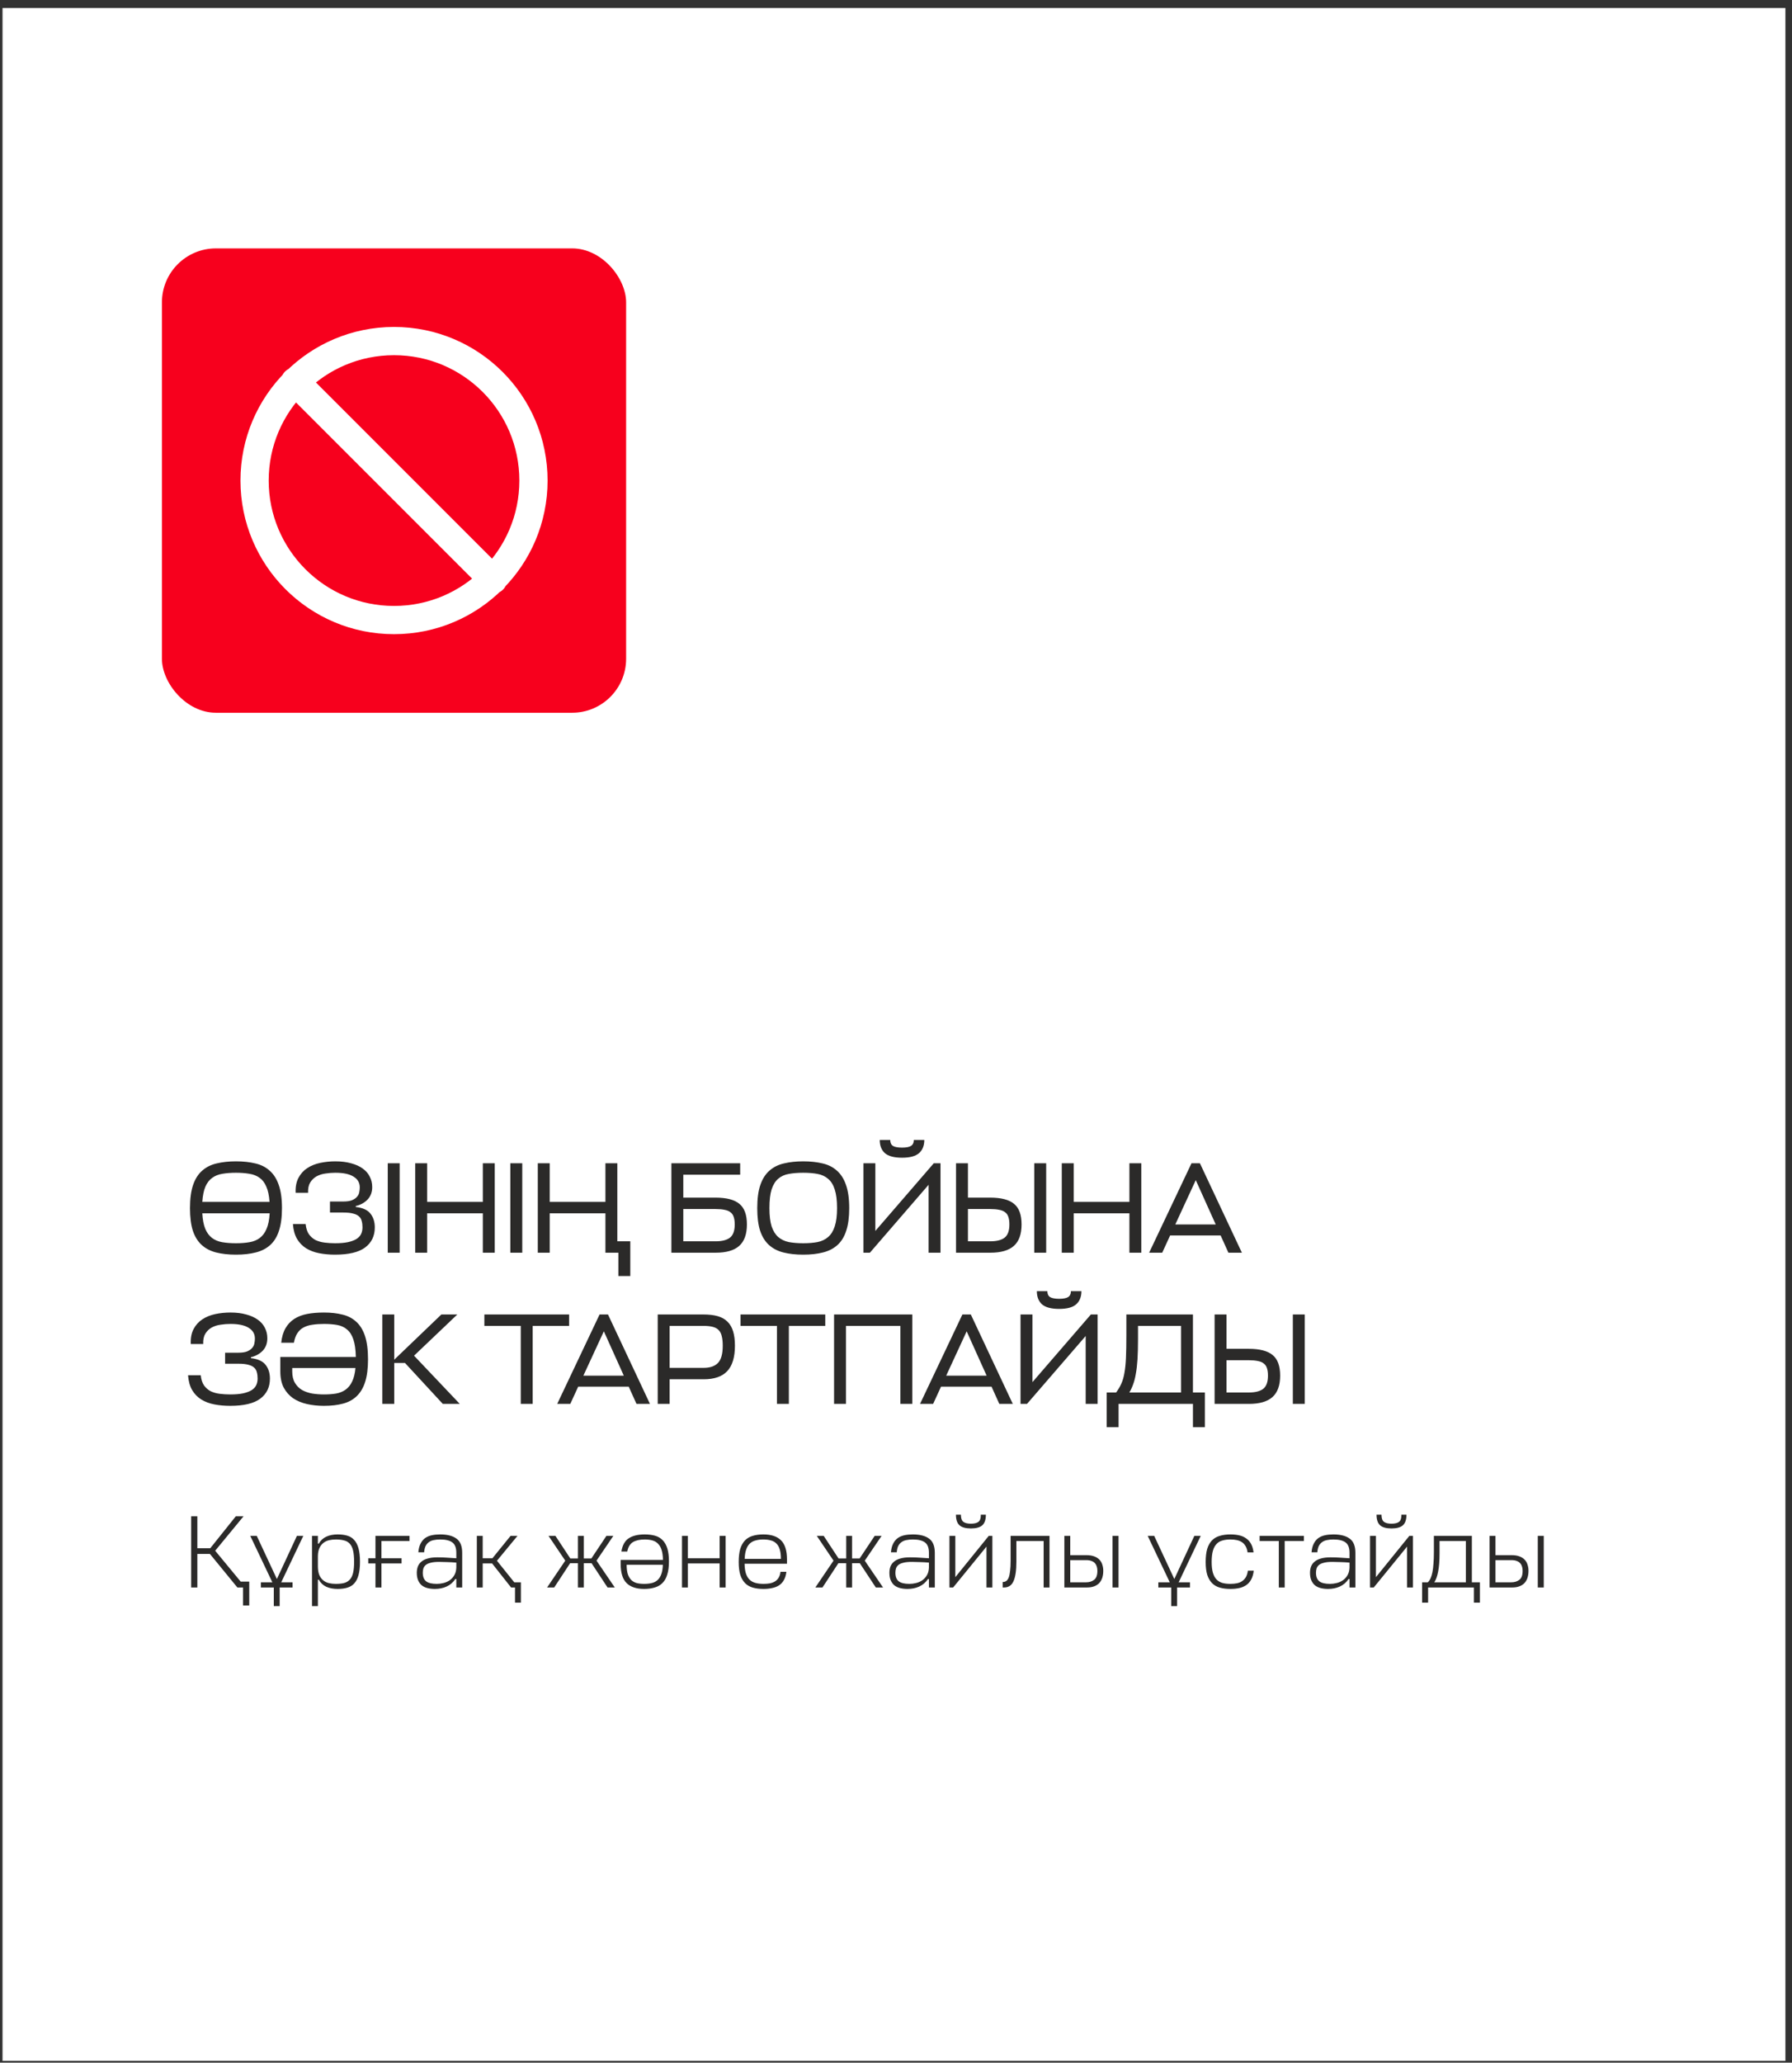
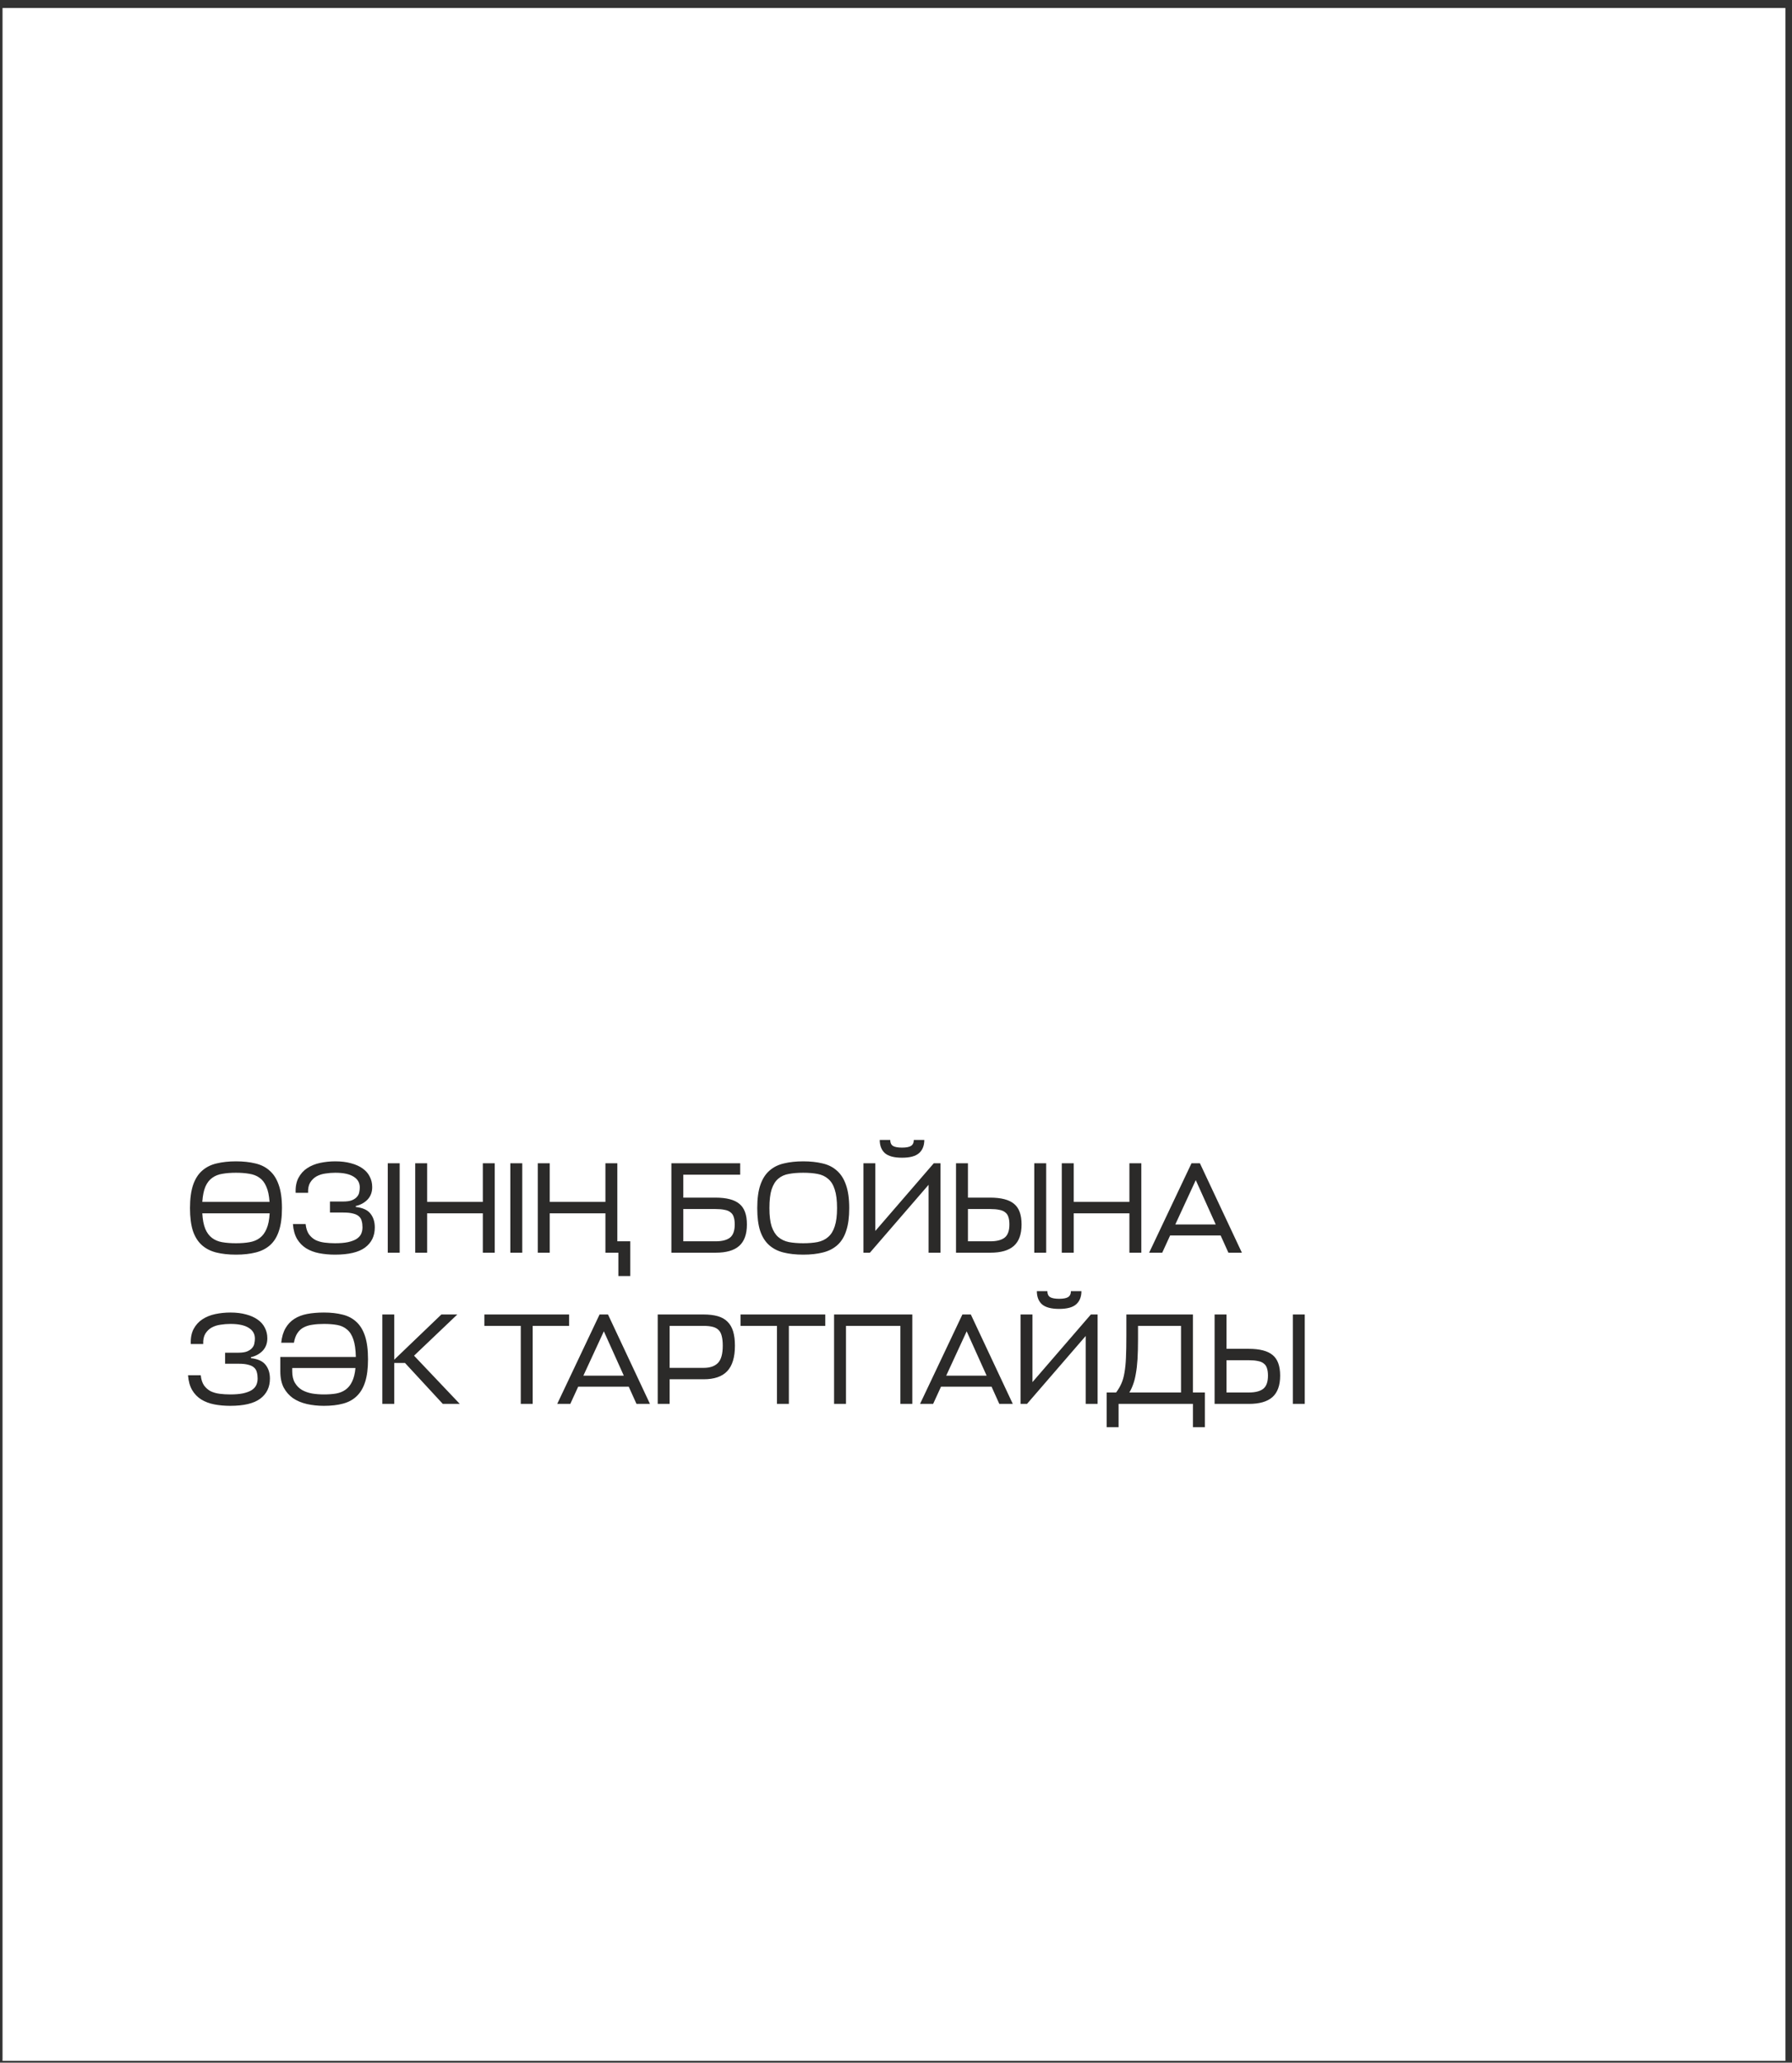
<svg xmlns="http://www.w3.org/2000/svg" width="166" height="191" viewBox="0 0 166 191" fill="none">
  <rect x="0" y="0" width="166" height="191" fill="#333333" stroke="none" />
  <rect x="0.234" y="0.742" width="165.155" height="190.093" fill="white" />
  <path d="M21.86 116.18C21.164 116.18 20.548 116.112 20.012 115.976C19.484 115.84 19.04 115.608 18.68 115.28C18.32 114.952 18.048 114.512 17.864 113.96C17.688 113.408 17.6 112.712 17.6 111.872C17.6 111 17.696 110.284 17.888 109.724C18.08 109.164 18.36 108.724 18.728 108.404C19.096 108.076 19.544 107.852 20.072 107.732C20.6 107.604 21.196 107.54 21.86 107.54C22.524 107.54 23.12 107.604 23.648 107.732C24.176 107.852 24.62 108.076 24.98 108.404C25.348 108.724 25.628 109.164 25.82 109.724C26.02 110.284 26.12 111 26.12 111.872C26.12 112.712 26.028 113.408 25.844 113.96C25.668 114.512 25.4 114.952 25.04 115.28C24.68 115.608 24.232 115.84 23.696 115.976C23.168 116.112 22.556 116.18 21.86 116.18ZM21.86 115.124C22.324 115.124 22.74 115.092 23.108 115.028C23.484 114.964 23.804 114.832 24.068 114.632C24.332 114.432 24.54 114.152 24.692 113.792C24.852 113.424 24.948 112.944 24.98 112.352H18.74C18.772 112.944 18.864 113.424 19.016 113.792C19.168 114.152 19.376 114.432 19.64 114.632C19.904 114.832 20.22 114.964 20.588 115.028C20.964 115.092 21.388 115.124 21.86 115.124ZM21.86 108.596C21.396 108.596 20.98 108.628 20.612 108.692C20.244 108.748 19.928 108.872 19.664 109.064C19.4 109.248 19.188 109.52 19.028 109.88C18.876 110.232 18.78 110.704 18.74 111.296H24.968C24.928 110.704 24.828 110.232 24.668 109.88C24.516 109.52 24.308 109.248 24.044 109.064C23.78 108.872 23.464 108.748 23.096 108.692C22.728 108.628 22.316 108.596 21.86 108.596ZM34.719 113.66C34.719 114.452 34.419 115.072 33.819 115.52C33.227 115.96 32.299 116.18 31.035 116.18C30.515 116.18 30.027 116.136 29.571 116.048C29.115 115.96 28.711 115.808 28.359 115.592C28.015 115.376 27.735 115.088 27.519 114.728C27.303 114.36 27.175 113.9 27.135 113.348H28.311C28.351 113.732 28.451 114.044 28.611 114.284C28.779 114.516 28.983 114.696 29.223 114.824C29.471 114.944 29.751 115.024 30.063 115.064C30.375 115.104 30.699 115.124 31.035 115.124C31.499 115.124 31.891 115.092 32.211 115.028C32.539 114.956 32.803 114.86 33.003 114.74C33.211 114.612 33.359 114.456 33.447 114.272C33.535 114.088 33.579 113.88 33.579 113.648C33.579 113.432 33.555 113.24 33.507 113.072C33.467 112.896 33.383 112.752 33.255 112.64C33.127 112.52 32.947 112.432 32.715 112.376C32.483 112.312 32.183 112.28 31.815 112.28H30.567V111.26H31.791C32.135 111.26 32.407 111.22 32.607 111.14C32.815 111.052 32.971 110.944 33.075 110.816C33.187 110.688 33.255 110.548 33.279 110.396C33.311 110.244 33.327 110.096 33.327 109.952C33.327 109.52 33.135 109.188 32.751 108.956C32.375 108.716 31.811 108.596 31.059 108.596C30.755 108.596 30.451 108.62 30.147 108.668C29.843 108.708 29.567 108.796 29.319 108.932C29.079 109.068 28.883 109.26 28.731 109.508C28.587 109.748 28.523 110.064 28.539 110.456H27.387C27.363 109.904 27.451 109.44 27.651 109.064C27.851 108.688 28.123 108.388 28.467 108.164C28.811 107.94 29.207 107.78 29.655 107.684C30.111 107.588 30.579 107.54 31.059 107.54C31.611 107.54 32.099 107.6 32.523 107.72C32.947 107.832 33.303 107.992 33.591 108.2C33.887 108.408 34.107 108.66 34.251 108.956C34.403 109.244 34.479 109.568 34.479 109.928C34.479 110.384 34.339 110.764 34.059 111.068C33.779 111.364 33.411 111.568 32.955 111.68V111.764C33.595 111.836 34.047 112.04 34.311 112.376C34.583 112.712 34.719 113.14 34.719 113.66ZM37.023 116H35.919V107.72H37.023V116ZM39.566 111.296H44.726V107.72H45.83V116H44.726V112.352H39.566V116H38.462V107.72H39.566V111.296ZM48.379 116H47.275V107.72H48.379V116ZM56.082 116V112.352H50.922V116H49.818V107.72H50.922V111.296H56.082V107.72H57.186V114.944H58.386V118.16H57.282V116H56.082ZM69.189 113.384C69.189 114.288 68.949 114.952 68.469 115.376C67.997 115.792 67.273 116 66.297 116H62.193V107.72H68.565V108.776H63.297V110.9H66.273C67.297 110.9 68.037 111.092 68.493 111.476C68.957 111.852 69.189 112.488 69.189 113.384ZM63.297 111.956V114.944H66.297C66.881 114.944 67.321 114.832 67.617 114.608C67.913 114.376 68.061 113.968 68.061 113.384C68.061 113.104 68.029 112.872 67.965 112.688C67.909 112.504 67.809 112.36 67.665 112.256C67.529 112.144 67.345 112.068 67.113 112.028C66.889 111.98 66.609 111.956 66.273 111.956H63.297ZM74.407 116.18C73.711 116.18 73.095 116.112 72.559 115.976C72.031 115.84 71.587 115.608 71.227 115.28C70.867 114.952 70.595 114.512 70.411 113.96C70.235 113.408 70.147 112.712 70.147 111.872C70.147 111 70.243 110.284 70.435 109.724C70.627 109.164 70.907 108.724 71.275 108.404C71.643 108.076 72.091 107.852 72.619 107.732C73.147 107.604 73.743 107.54 74.407 107.54C75.071 107.54 75.667 107.604 76.195 107.732C76.723 107.852 77.167 108.076 77.527 108.404C77.895 108.724 78.175 109.164 78.367 109.724C78.567 110.284 78.667 111 78.667 111.872C78.667 112.712 78.575 113.408 78.391 113.96C78.215 114.512 77.947 114.952 77.587 115.28C77.227 115.608 76.779 115.84 76.243 115.976C75.715 116.112 75.103 116.18 74.407 116.18ZM74.407 115.124C74.903 115.124 75.343 115.088 75.727 115.016C76.119 114.936 76.447 114.78 76.711 114.548C76.983 114.316 77.187 113.988 77.323 113.564C77.467 113.132 77.539 112.568 77.539 111.872C77.539 111.152 77.467 110.576 77.323 110.144C77.187 109.712 76.983 109.384 76.711 109.16C76.447 108.928 76.119 108.776 75.727 108.704C75.343 108.632 74.903 108.596 74.407 108.596C73.911 108.596 73.467 108.632 73.075 108.704C72.691 108.768 72.363 108.916 72.091 109.148C71.827 109.372 71.623 109.7 71.479 110.132C71.343 110.564 71.275 111.144 71.275 111.872C71.275 112.568 71.343 113.132 71.479 113.564C71.623 113.988 71.827 114.316 72.091 114.548C72.363 114.78 72.691 114.936 73.075 115.016C73.467 115.088 73.911 115.124 74.407 115.124ZM81.086 113.984L86.498 107.72H87.122V116H86.018V109.712L80.582 116H79.982V107.72H81.086V113.984ZM83.558 107.204C82.83 107.204 82.302 107.064 81.974 106.784C81.654 106.496 81.494 106.088 81.494 105.56H82.466C82.466 105.816 82.55 106 82.718 106.112C82.894 106.216 83.174 106.268 83.558 106.268C83.942 106.268 84.218 106.216 84.386 106.112C84.562 106 84.65 105.816 84.65 105.56H85.622C85.622 106.088 85.458 106.496 85.13 106.784C84.81 107.064 84.286 107.204 83.558 107.204ZM94.632 113.384C94.632 114.288 94.392 114.952 93.912 115.376C93.44 115.792 92.716 116 91.74 116H88.56V107.72H89.664V110.9H91.716C92.74 110.9 93.48 111.092 93.936 111.476C94.4 111.852 94.632 112.488 94.632 113.384ZM89.664 111.956V114.944H91.74C92.324 114.944 92.764 114.832 93.06 114.608C93.356 114.376 93.504 113.968 93.504 113.384C93.504 113.104 93.472 112.872 93.408 112.688C93.352 112.504 93.252 112.36 93.108 112.256C92.972 112.144 92.788 112.068 92.556 112.028C92.332 111.98 92.052 111.956 91.716 111.956H89.664ZM96.912 116H95.808V107.72H96.912V116ZM99.461 111.296H104.621V107.72H105.725V116H104.621V112.352H99.461V116H98.357V107.72H99.461V111.296ZM110.373 107.72H111.153L115.041 116H113.793L113.073 114.404H108.393L107.661 116H106.449L110.373 107.72ZM108.873 113.384H112.617L110.769 109.28L108.873 113.384ZM25.004 127.66C25.004 128.452 24.704 129.072 24.104 129.52C23.512 129.96 22.584 130.18 21.32 130.18C20.8 130.18 20.312 130.136 19.856 130.048C19.4 129.96 18.996 129.808 18.644 129.592C18.3 129.376 18.02 129.088 17.804 128.728C17.588 128.36 17.46 127.9 17.42 127.348H18.596C18.636 127.732 18.736 128.044 18.896 128.284C19.064 128.516 19.268 128.696 19.508 128.824C19.756 128.944 20.036 129.024 20.348 129.064C20.66 129.104 20.984 129.124 21.32 129.124C21.784 129.124 22.176 129.092 22.496 129.028C22.824 128.956 23.088 128.86 23.288 128.74C23.496 128.612 23.644 128.456 23.732 128.272C23.82 128.088 23.864 127.88 23.864 127.648C23.864 127.432 23.84 127.24 23.792 127.072C23.752 126.896 23.668 126.752 23.54 126.64C23.412 126.52 23.232 126.432 23 126.376C22.768 126.312 22.468 126.28 22.1 126.28H20.852V125.26H22.076C22.42 125.26 22.692 125.22 22.892 125.14C23.1 125.052 23.256 124.944 23.36 124.816C23.472 124.688 23.54 124.548 23.564 124.396C23.596 124.244 23.612 124.096 23.612 123.952C23.612 123.52 23.42 123.188 23.036 122.956C22.66 122.716 22.096 122.596 21.344 122.596C21.04 122.596 20.736 122.62 20.432 122.668C20.128 122.708 19.852 122.796 19.604 122.932C19.364 123.068 19.168 123.26 19.016 123.508C18.872 123.748 18.808 124.064 18.824 124.456H17.672C17.648 123.904 17.736 123.44 17.936 123.064C18.136 122.688 18.408 122.388 18.752 122.164C19.096 121.94 19.492 121.78 19.94 121.684C20.396 121.588 20.864 121.54 21.344 121.54C21.896 121.54 22.384 121.6 22.808 121.72C23.232 121.832 23.588 121.992 23.876 122.2C24.172 122.408 24.392 122.66 24.536 122.956C24.688 123.244 24.764 123.568 24.764 123.928C24.764 124.384 24.624 124.764 24.344 125.068C24.064 125.364 23.696 125.568 23.24 125.68V125.764C23.88 125.836 24.332 126.04 24.596 126.376C24.868 126.712 25.004 127.14 25.004 127.66ZM30.011 121.54C30.651 121.54 31.223 121.604 31.727 121.732C32.231 121.852 32.659 122.076 33.011 122.404C33.363 122.724 33.631 123.164 33.815 123.724C33.999 124.284 34.091 125 34.091 125.872C34.091 126.712 34.003 127.408 33.827 127.96C33.651 128.512 33.391 128.952 33.047 129.28C32.711 129.608 32.287 129.84 31.775 129.976C31.271 130.112 30.683 130.18 30.011 130.18C29.451 130.18 28.923 130.124 28.427 130.012C27.939 129.9 27.511 129.72 27.143 129.472C26.783 129.216 26.495 128.888 26.279 128.488C26.071 128.08 25.967 127.58 25.967 126.988V125.656H32.963C32.947 124.976 32.871 124.436 32.735 124.036C32.599 123.628 32.403 123.32 32.147 123.112C31.899 122.896 31.595 122.756 31.235 122.692C30.875 122.628 30.467 122.596 30.011 122.596C29.627 122.596 29.275 122.62 28.955 122.668C28.643 122.708 28.367 122.792 28.127 122.92C27.895 123.04 27.703 123.216 27.551 123.448C27.399 123.672 27.291 123.968 27.227 124.336H26.051C26.107 123.8 26.239 123.352 26.447 122.992C26.655 122.632 26.927 122.344 27.263 122.128C27.599 121.912 27.995 121.76 28.451 121.672C28.915 121.584 29.435 121.54 30.011 121.54ZM30.011 129.124C30.427 129.124 30.803 129.096 31.139 129.04C31.483 128.976 31.775 128.856 32.015 128.68C32.263 128.504 32.463 128.256 32.615 127.936C32.775 127.616 32.879 127.196 32.927 126.676H27.071V126.988C27.071 127.42 27.155 127.776 27.323 128.056C27.491 128.336 27.711 128.556 27.983 128.716C28.255 128.868 28.567 128.976 28.919 129.04C29.271 129.096 29.635 129.124 30.011 129.124ZM41.019 130L37.515 126.208H36.519V130H35.415V121.72H36.519V125.908L40.887 121.72H42.363L38.355 125.536L42.591 130H41.019ZM52.717 122.776H49.345V130H48.241V122.776H44.869V121.72H52.717V122.776ZM55.541 121.72H56.321L60.209 130H58.961L58.241 128.404H53.561L52.829 130H51.617L55.541 121.72ZM54.041 127.384H57.785L55.937 123.28L54.041 127.384ZM68.079 124.612C68.079 125.684 67.839 126.472 67.359 126.976C66.887 127.472 66.163 127.72 65.187 127.72H62.031V130H60.927V121.72H65.163C65.675 121.72 66.115 121.772 66.483 121.876C66.851 121.98 67.151 122.148 67.383 122.38C67.623 122.612 67.799 122.912 67.911 123.28C68.023 123.648 68.079 124.092 68.079 124.612ZM62.031 122.776V126.664H65.187C65.771 126.664 66.211 126.512 66.507 126.208C66.803 125.904 66.951 125.372 66.951 124.612C66.951 124.252 66.919 123.952 66.855 123.712C66.799 123.472 66.699 123.284 66.555 123.148C66.419 123.012 66.235 122.916 66.003 122.86C65.779 122.804 65.499 122.776 65.163 122.776H62.031ZM76.448 122.776H73.076V130H71.972V122.776H68.6V121.72H76.448V122.776ZM84.511 130H83.407V122.776H78.367V130H77.263V121.72H84.511V130ZM89.151 121.72H89.931L93.819 130H92.571L91.851 128.404H87.171L86.439 130H85.227L89.151 121.72ZM87.651 127.384H91.395L89.547 123.28L87.651 127.384ZM95.64 127.984L101.052 121.72H101.676V130H100.572V123.712L95.136 130H94.536V121.72H95.64V127.984ZM98.112 121.204C97.384 121.204 96.856 121.064 96.528 120.784C96.208 120.496 96.048 120.088 96.048 119.56H97.02C97.02 119.816 97.104 120 97.272 120.112C97.448 120.216 97.728 120.268 98.112 120.268C98.496 120.268 98.772 120.216 98.94 120.112C99.116 120 99.204 119.816 99.204 119.56H100.176C100.176 120.088 100.012 120.496 99.684 120.784C99.364 121.064 98.84 121.204 98.112 121.204ZM110.507 128.944H111.611V132.16H110.507V130H103.619V132.16H102.515V128.944H103.391C103.591 128.672 103.751 128.4 103.871 128.128C103.999 127.848 104.095 127.516 104.159 127.132C104.231 126.74 104.279 126.268 104.303 125.716C104.327 125.164 104.339 124.48 104.339 123.664V121.72H110.507V128.944ZM105.419 124.024C105.419 124.736 105.403 125.352 105.371 125.872C105.339 126.384 105.287 126.832 105.215 127.216C105.151 127.6 105.067 127.928 104.963 128.2C104.867 128.472 104.751 128.72 104.615 128.944H109.403V122.776H105.419V124.024ZM118.585 127.384C118.585 128.288 118.345 128.952 117.865 129.376C117.393 129.792 116.669 130 115.693 130H112.513V121.72H113.617V124.9H115.669C116.693 124.9 117.433 125.092 117.889 125.476C118.353 125.852 118.585 126.488 118.585 127.384ZM113.617 125.956V128.944H115.693C116.277 128.944 116.717 128.832 117.013 128.608C117.309 128.376 117.457 127.968 117.457 127.384C117.457 127.104 117.425 126.872 117.361 126.688C117.305 126.504 117.205 126.36 117.061 126.256C116.925 126.144 116.741 126.068 116.509 126.028C116.285 125.98 116.005 125.956 115.669 125.956H113.617ZM120.865 130H119.761V121.72H120.865V130Z" fill="#2B2A29" />
-   <path d="M21.989 147L19.447 143.894H18.281V147H17.707V140.405H18.281V143.368H19.476L21.846 140.405H22.563L19.934 143.597L22.295 146.455H23.089V148.663H22.515V147H21.989ZM27.102 147H25.907V148.721H25.363V147H24.168V146.522H25.229L23.183 142.221H23.785L25.649 146.216L27.504 142.221H28.096L26.051 146.522H27.102V147ZM31.273 147.134C30.871 147.134 30.521 147.067 30.221 146.933C29.928 146.793 29.699 146.576 29.533 146.283H29.447V148.721H28.902V142.221H29.447V142.938H29.533C29.699 142.645 29.928 142.431 30.221 142.297C30.521 142.157 30.871 142.087 31.273 142.087C31.617 142.087 31.916 142.125 32.171 142.202C32.432 142.278 32.649 142.415 32.821 142.613C32.993 142.804 33.124 143.062 33.213 143.387C33.302 143.712 33.347 144.123 33.347 144.62C33.347 145.111 33.302 145.518 33.213 145.843C33.124 146.168 32.993 146.426 32.821 146.618C32.649 146.809 32.432 146.943 32.171 147.019C31.916 147.096 31.617 147.134 31.273 147.134ZM31.101 142.555C30.89 142.555 30.686 142.578 30.489 142.622C30.298 142.667 30.126 142.746 29.973 142.861C29.82 142.976 29.696 143.132 29.6 143.33C29.504 143.527 29.453 143.782 29.447 144.094V145.031C29.447 145.362 29.492 145.636 29.581 145.853C29.676 146.063 29.801 146.229 29.954 146.35C30.107 146.471 30.282 146.554 30.479 146.599C30.677 146.643 30.884 146.665 31.101 146.665C31.4 146.665 31.655 146.64 31.865 146.589C32.082 146.532 32.26 146.426 32.401 146.274C32.541 146.121 32.643 145.914 32.706 145.652C32.77 145.385 32.802 145.041 32.802 144.62C32.802 144.193 32.77 143.846 32.706 143.578C32.643 143.31 32.541 143.1 32.401 142.947C32.26 142.794 32.082 142.692 31.865 142.641C31.655 142.584 31.4 142.555 31.101 142.555ZM34.781 144.773H34.112V144.295H34.781V142.221H37.935V142.699H35.335V144.295H37.199V144.773H35.335V147H34.781V144.773ZM40.282 147.134C40.034 147.134 39.807 147.108 39.604 147.057C39.4 147.006 39.224 146.924 39.078 146.809C38.931 146.688 38.817 146.532 38.734 146.34C38.651 146.149 38.609 145.917 38.609 145.643C38.609 145.445 38.638 145.26 38.696 145.088C38.759 144.91 38.864 144.757 39.011 144.63C39.158 144.496 39.352 144.394 39.594 144.324C39.843 144.247 40.152 144.209 40.521 144.209C40.846 144.209 41.136 144.218 41.391 144.238C41.652 144.25 41.945 144.269 42.27 144.295V143.788C42.27 143.33 42.149 143.011 41.907 142.833C41.665 142.648 41.289 142.555 40.779 142.555C40.556 142.555 40.356 142.574 40.177 142.613C40.005 142.645 39.855 142.708 39.728 142.804C39.6 142.893 39.498 143.014 39.422 143.167C39.352 143.32 39.307 143.511 39.288 143.741H38.753C38.778 143.422 38.845 143.158 38.954 142.947C39.062 142.731 39.202 142.559 39.374 142.431C39.553 142.304 39.76 142.214 39.995 142.163C40.231 142.112 40.493 142.087 40.779 142.087C41.436 142.087 41.939 142.218 42.289 142.479C42.64 142.734 42.815 143.17 42.815 143.788V147H42.27V146.216H42.184C41.974 146.528 41.703 146.761 41.372 146.914C41.047 147.061 40.684 147.134 40.282 147.134ZM40.464 146.665C40.661 146.665 40.865 146.64 41.076 146.589C41.286 146.538 41.477 146.455 41.649 146.34C41.821 146.219 41.965 146.063 42.079 145.872C42.194 145.681 42.258 145.445 42.27 145.165V144.696C41.965 144.671 41.681 144.655 41.42 144.649C41.158 144.636 40.916 144.63 40.693 144.63C40.375 144.63 40.117 144.655 39.919 144.706C39.721 144.751 39.565 144.817 39.451 144.907C39.342 144.996 39.266 145.104 39.221 145.232C39.183 145.353 39.164 145.487 39.164 145.633C39.164 145.996 39.266 146.261 39.47 146.426C39.674 146.586 40.005 146.665 40.464 146.665ZM47.344 147L45.585 144.773H44.715V147H44.171V142.221H44.715V144.295H45.614L47.296 142.221H47.937L46.035 144.524L47.64 146.522H48.252V148.405H47.707V147H47.344ZM52.83 144.314H53.537V142.221H54.082V144.314H54.78L56.175 142.221H56.816L55.258 144.515L56.95 147H56.28L54.799 144.754H54.082V147H53.537V144.754H52.811L51.339 147H50.679L52.361 144.515L50.813 142.221H51.453L52.83 144.314ZM57.494 144.448H61.413C61.406 144.078 61.365 143.772 61.288 143.53C61.212 143.282 61.1 143.087 60.954 142.947C60.814 142.801 60.639 142.699 60.428 142.641C60.224 142.584 59.989 142.555 59.721 142.555C59.275 142.555 58.915 142.635 58.641 142.794C58.367 142.954 58.188 143.247 58.106 143.674H57.561C57.656 143.087 57.886 142.676 58.249 142.441C58.612 142.205 59.103 142.087 59.721 142.087C60.09 142.087 60.416 142.128 60.696 142.211C60.976 142.294 61.209 142.434 61.394 142.632C61.585 142.829 61.728 143.087 61.824 143.406C61.919 143.725 61.967 144.117 61.967 144.582C61.967 145.066 61.916 145.471 61.814 145.796C61.719 146.121 61.572 146.382 61.374 146.579C61.183 146.777 60.944 146.917 60.658 147C60.371 147.089 60.043 147.134 59.673 147.134C58.947 147.134 58.402 146.952 58.039 146.589C57.675 146.226 57.494 145.633 57.494 144.811V144.448ZM59.673 146.665C59.934 146.665 60.17 146.64 60.38 146.589C60.591 146.538 60.769 146.446 60.916 146.312C61.062 146.178 61.177 145.996 61.26 145.767C61.343 145.538 61.391 145.248 61.403 144.897H58.048C58.048 145.241 58.083 145.528 58.153 145.757C58.23 145.98 58.335 146.162 58.469 146.302C58.609 146.436 58.778 146.532 58.975 146.589C59.179 146.64 59.412 146.665 59.673 146.665ZM63.72 144.295H66.664V142.221H67.218V147H66.664V144.773H63.72V147H63.175V142.221H63.72V144.295ZM72.902 144.802H68.974C68.98 145.165 69.022 145.467 69.098 145.71C69.181 145.952 69.296 146.143 69.442 146.283C69.589 146.423 69.77 146.522 69.987 146.579C70.204 146.637 70.449 146.665 70.723 146.665C70.94 146.665 71.137 146.65 71.316 146.618C71.5 146.579 71.66 146.519 71.793 146.436C71.934 146.347 72.045 146.232 72.128 146.092C72.217 145.945 72.275 145.764 72.3 145.547H72.845C72.813 145.84 72.74 146.089 72.625 146.293C72.517 146.497 72.37 146.662 72.185 146.79C72.007 146.911 71.793 146.997 71.545 147.048C71.303 147.105 71.029 147.134 70.723 147.134C70.347 147.134 70.016 147.092 69.729 147.01C69.442 146.927 69.203 146.787 69.012 146.589C68.821 146.391 68.674 146.137 68.572 145.824C68.477 145.506 68.429 145.111 68.429 144.639C68.429 144.155 68.477 143.75 68.572 143.425C68.674 143.1 68.821 142.839 69.012 142.641C69.203 142.444 69.439 142.304 69.719 142.221C70.006 142.132 70.337 142.087 70.713 142.087C71.44 142.087 71.985 142.269 72.348 142.632C72.718 142.995 72.902 143.588 72.902 144.41V144.802ZM70.713 142.555C70.452 142.555 70.216 142.584 70.006 142.641C69.802 142.692 69.624 142.785 69.471 142.919C69.324 143.052 69.21 143.237 69.127 143.473C69.044 143.702 68.996 143.995 68.983 144.352H72.338C72.338 144.002 72.303 143.712 72.233 143.482C72.163 143.247 72.058 143.062 71.918 142.928C71.778 142.788 71.606 142.692 71.402 142.641C71.204 142.584 70.975 142.555 70.713 142.555ZM77.68 144.314H78.387V142.221H78.932V144.314H79.63L81.025 142.221H81.666L80.108 144.515L81.8 147H81.13L79.649 144.754H78.932V147H78.387V144.754H77.661L76.189 147H75.529L77.212 144.515L75.663 142.221H76.303L77.68 144.314ZM84.062 147.134C83.814 147.134 83.587 147.108 83.383 147.057C83.18 147.006 83.004 146.924 82.858 146.809C82.711 146.688 82.597 146.532 82.514 146.34C82.431 146.149 82.389 145.917 82.389 145.643C82.389 145.445 82.418 145.26 82.475 145.088C82.539 144.91 82.644 144.757 82.791 144.63C82.938 144.496 83.132 144.394 83.374 144.324C83.623 144.247 83.931 144.209 84.301 144.209C84.626 144.209 84.916 144.218 85.171 144.238C85.432 144.25 85.725 144.269 86.05 144.295V143.788C86.05 143.33 85.929 143.011 85.687 142.833C85.445 142.648 85.069 142.555 84.559 142.555C84.336 142.555 84.135 142.574 83.957 142.613C83.785 142.645 83.635 142.708 83.508 142.804C83.38 142.893 83.278 143.014 83.202 143.167C83.132 143.32 83.087 143.511 83.068 143.741H82.533C82.558 143.422 82.625 143.158 82.734 142.947C82.842 142.731 82.982 142.559 83.154 142.431C83.332 142.304 83.54 142.214 83.775 142.163C84.011 142.112 84.272 142.087 84.559 142.087C85.216 142.087 85.719 142.218 86.07 142.479C86.42 142.734 86.595 143.17 86.595 143.788V147H86.05V146.216H85.964C85.754 146.528 85.483 146.761 85.152 146.914C84.827 147.061 84.464 147.134 84.062 147.134ZM84.244 146.665C84.441 146.665 84.645 146.64 84.856 146.589C85.066 146.538 85.257 146.455 85.429 146.34C85.601 146.219 85.745 146.063 85.859 145.872C85.974 145.681 86.038 145.445 86.05 145.165V144.696C85.745 144.671 85.461 144.655 85.2 144.649C84.938 144.636 84.696 144.63 84.473 144.63C84.155 144.63 83.897 144.655 83.699 144.706C83.501 144.751 83.345 144.817 83.231 144.907C83.122 144.996 83.046 145.104 83.001 145.232C82.963 145.353 82.944 145.487 82.944 145.633C82.944 145.996 83.046 146.261 83.25 146.426C83.454 146.586 83.785 146.665 84.244 146.665ZM91.382 147V143.215L88.295 147H87.951V142.221H88.495V146.044L91.592 142.221H91.927V147H91.382ZM89.939 141.533C89.461 141.533 89.11 141.437 88.887 141.246C88.664 141.048 88.553 140.72 88.553 140.261H89.012C89.012 140.586 89.088 140.806 89.241 140.921C89.394 141.036 89.626 141.093 89.939 141.093C90.251 141.093 90.484 141.036 90.636 140.921C90.79 140.806 90.863 140.586 90.856 140.261H91.325C91.325 140.72 91.213 141.048 90.99 141.246C90.767 141.437 90.417 141.533 89.939 141.533ZM93.617 142.221H97.22V147H96.676V142.699H94.152V144.601C94.152 145.416 94.063 146.022 93.885 146.417C93.713 146.806 93.422 147 93.015 147H92.881V146.493C93.015 146.493 93.126 146.462 93.215 146.398C93.311 146.328 93.388 146.216 93.445 146.063C93.502 145.91 93.544 145.71 93.569 145.461C93.601 145.206 93.617 144.894 93.617 144.524V142.221ZM100.642 144.008C100.929 144.008 101.171 144.046 101.368 144.123C101.572 144.199 101.735 144.305 101.856 144.438C101.977 144.566 102.063 144.719 102.114 144.897C102.171 145.069 102.2 145.257 102.2 145.461C102.2 145.684 102.171 145.891 102.114 146.082C102.056 146.267 101.967 146.43 101.846 146.57C101.725 146.704 101.569 146.809 101.378 146.885C101.187 146.962 100.957 147 100.69 147H98.596V142.221H99.141V144.008H100.642ZM99.141 144.467V146.522H100.594C100.9 146.522 101.152 146.446 101.349 146.293C101.553 146.14 101.655 145.863 101.655 145.461C101.655 145.327 101.639 145.203 101.607 145.088C101.575 144.967 101.521 144.862 101.445 144.773C101.368 144.677 101.263 144.604 101.129 144.553C100.995 144.496 100.827 144.467 100.623 144.467H99.141ZM103.614 142.221V147H103.06V142.221H103.614ZM110.235 147H109.04V148.721H108.496V147H107.301V146.522H108.362L106.316 142.221H106.918L108.782 146.216L110.637 142.221H111.229L109.184 146.522H110.235V147ZM116.14 145.442C116.102 145.761 116.026 146.028 115.911 146.245C115.803 146.455 115.656 146.627 115.471 146.761C115.286 146.895 115.07 146.99 114.821 147.048C114.573 147.105 114.292 147.134 113.98 147.134C113.604 147.134 113.273 147.092 112.986 147.01C112.699 146.927 112.46 146.787 112.269 146.589C112.078 146.391 111.931 146.137 111.829 145.824C111.734 145.506 111.686 145.111 111.686 144.639C111.686 144.155 111.734 143.75 111.829 143.425C111.931 143.1 112.078 142.839 112.269 142.641C112.46 142.444 112.699 142.304 112.986 142.221C113.273 142.132 113.604 142.087 113.98 142.087C114.286 142.087 114.56 142.116 114.802 142.173C115.051 142.23 115.264 142.326 115.443 142.46C115.627 142.587 115.777 142.756 115.892 142.966C116.006 143.177 116.083 143.438 116.121 143.75H115.567C115.535 143.521 115.474 143.33 115.385 143.177C115.296 143.017 115.181 142.893 115.041 142.804C114.907 142.715 114.751 142.651 114.573 142.613C114.394 142.574 114.197 142.555 113.98 142.555C113.7 142.555 113.451 142.587 113.235 142.651C113.018 142.708 112.836 142.817 112.69 142.976C112.543 143.129 112.432 143.339 112.355 143.607C112.279 143.874 112.24 144.218 112.24 144.639C112.24 145.041 112.279 145.372 112.355 145.633C112.432 145.894 112.543 146.102 112.69 146.254C112.836 146.407 113.018 146.516 113.235 146.579C113.451 146.637 113.7 146.665 113.98 146.665C114.203 146.665 114.407 146.646 114.592 146.608C114.777 146.57 114.936 146.503 115.07 146.407C115.21 146.312 115.325 146.188 115.414 146.035C115.503 145.875 115.564 145.678 115.595 145.442H116.14ZM120.784 142.221V142.699H119.006V147H118.461V142.699H116.684V142.221H120.784ZM123.023 147.134C122.775 147.134 122.549 147.108 122.345 147.057C122.141 147.006 121.965 146.924 121.819 146.809C121.672 146.688 121.558 146.532 121.475 146.34C121.392 146.149 121.351 145.917 121.351 145.643C121.351 145.445 121.379 145.26 121.437 145.088C121.5 144.91 121.605 144.757 121.752 144.63C121.899 144.496 122.093 144.394 122.335 144.324C122.584 144.247 122.893 144.209 123.262 144.209C123.587 144.209 123.877 144.218 124.132 144.238C124.393 144.25 124.686 144.269 125.011 144.295V143.788C125.011 143.33 124.89 143.011 124.648 142.833C124.406 142.648 124.03 142.555 123.52 142.555C123.297 142.555 123.097 142.574 122.918 142.613C122.746 142.645 122.596 142.708 122.469 142.804C122.341 142.893 122.239 143.014 122.163 143.167C122.093 143.32 122.048 143.511 122.029 143.741H121.494C121.519 143.422 121.586 143.158 121.695 142.947C121.803 142.731 121.943 142.559 122.115 142.431C122.294 142.304 122.501 142.214 122.737 142.163C122.972 142.112 123.234 142.087 123.52 142.087C124.177 142.087 124.68 142.218 125.031 142.479C125.381 142.734 125.556 143.17 125.556 143.788V147H125.011V146.216H124.925C124.715 146.528 124.444 146.761 124.113 146.914C123.788 147.061 123.425 147.134 123.023 147.134ZM123.205 146.665C123.402 146.665 123.606 146.64 123.817 146.589C124.027 146.538 124.218 146.455 124.39 146.34C124.562 146.219 124.706 146.063 124.82 145.872C124.935 145.681 124.999 145.445 125.011 145.165V144.696C124.706 144.671 124.422 144.655 124.161 144.649C123.899 144.636 123.657 144.63 123.434 144.63C123.116 144.63 122.858 144.655 122.66 144.706C122.463 144.751 122.306 144.817 122.192 144.907C122.083 144.996 122.007 145.104 121.962 145.232C121.924 145.353 121.905 145.487 121.905 145.633C121.905 145.996 122.007 146.261 122.211 146.426C122.415 146.586 122.746 146.665 123.205 146.665ZM130.343 147V143.215L127.256 147H126.912V142.221H127.457V146.044L130.553 142.221H130.888V147H130.343ZM128.9 141.533C128.422 141.533 128.071 141.437 127.848 141.246C127.625 141.048 127.514 140.72 127.514 140.261H127.973C127.973 140.586 128.049 140.806 128.202 140.921C128.355 141.036 128.588 141.093 128.9 141.093C129.212 141.093 129.445 141.036 129.598 140.921C129.751 140.806 129.824 140.586 129.817 140.261H130.286C130.286 140.72 130.174 141.048 129.951 141.246C129.728 141.437 129.378 141.533 128.9 141.533ZM132.827 142.221H136.344V146.522H137.09V148.405H136.535V147H132.291V148.405H131.737V146.522H132.263C132.365 146.426 132.451 146.302 132.521 146.149C132.591 145.99 132.648 145.799 132.693 145.576C132.737 145.353 132.769 145.088 132.788 144.782C132.814 144.477 132.827 144.126 132.827 143.731V142.221ZM133.352 143.807C133.352 144.528 133.308 145.104 133.218 145.538C133.136 145.965 133.018 146.293 132.865 146.522H135.79V142.699H133.352V143.807ZM140.032 144.008C140.319 144.008 140.561 144.046 140.759 144.123C140.963 144.199 141.125 144.305 141.246 144.438C141.367 144.566 141.453 144.719 141.504 144.897C141.562 145.069 141.59 145.257 141.59 145.461C141.59 145.684 141.562 145.891 141.504 146.082C141.447 146.267 141.358 146.43 141.237 146.57C141.116 146.704 140.959 146.809 140.768 146.885C140.577 146.962 140.348 147 140.08 147H137.987V142.221H138.532V144.008H140.032ZM138.532 144.467V146.522H139.985C140.29 146.522 140.542 146.446 140.74 146.293C140.944 146.14 141.046 145.863 141.046 145.461C141.046 145.327 141.03 145.203 140.998 145.088C140.966 144.967 140.912 144.862 140.835 144.773C140.759 144.677 140.654 144.604 140.52 144.553C140.386 144.496 140.217 144.467 140.013 144.467H138.532ZM143.005 142.221V147H142.451V142.221H143.005Z" fill="#2B2A29" />
-   <rect x="15" y="23" width="43" height="43" rx="5" fill="#F7001D" />
-   <path d="M27.329 35.329L45.671 53.671M49.417 44.5C49.417 51.634 43.634 57.417 36.5 57.417C29.366 57.417 23.583 51.634 23.583 44.5C23.583 37.366 29.366 31.583 36.5 31.583C43.634 31.583 49.417 37.366 49.417 44.5Z" stroke="white" stroke-width="2.615" stroke-linecap="round" stroke-linejoin="round" />
</svg>